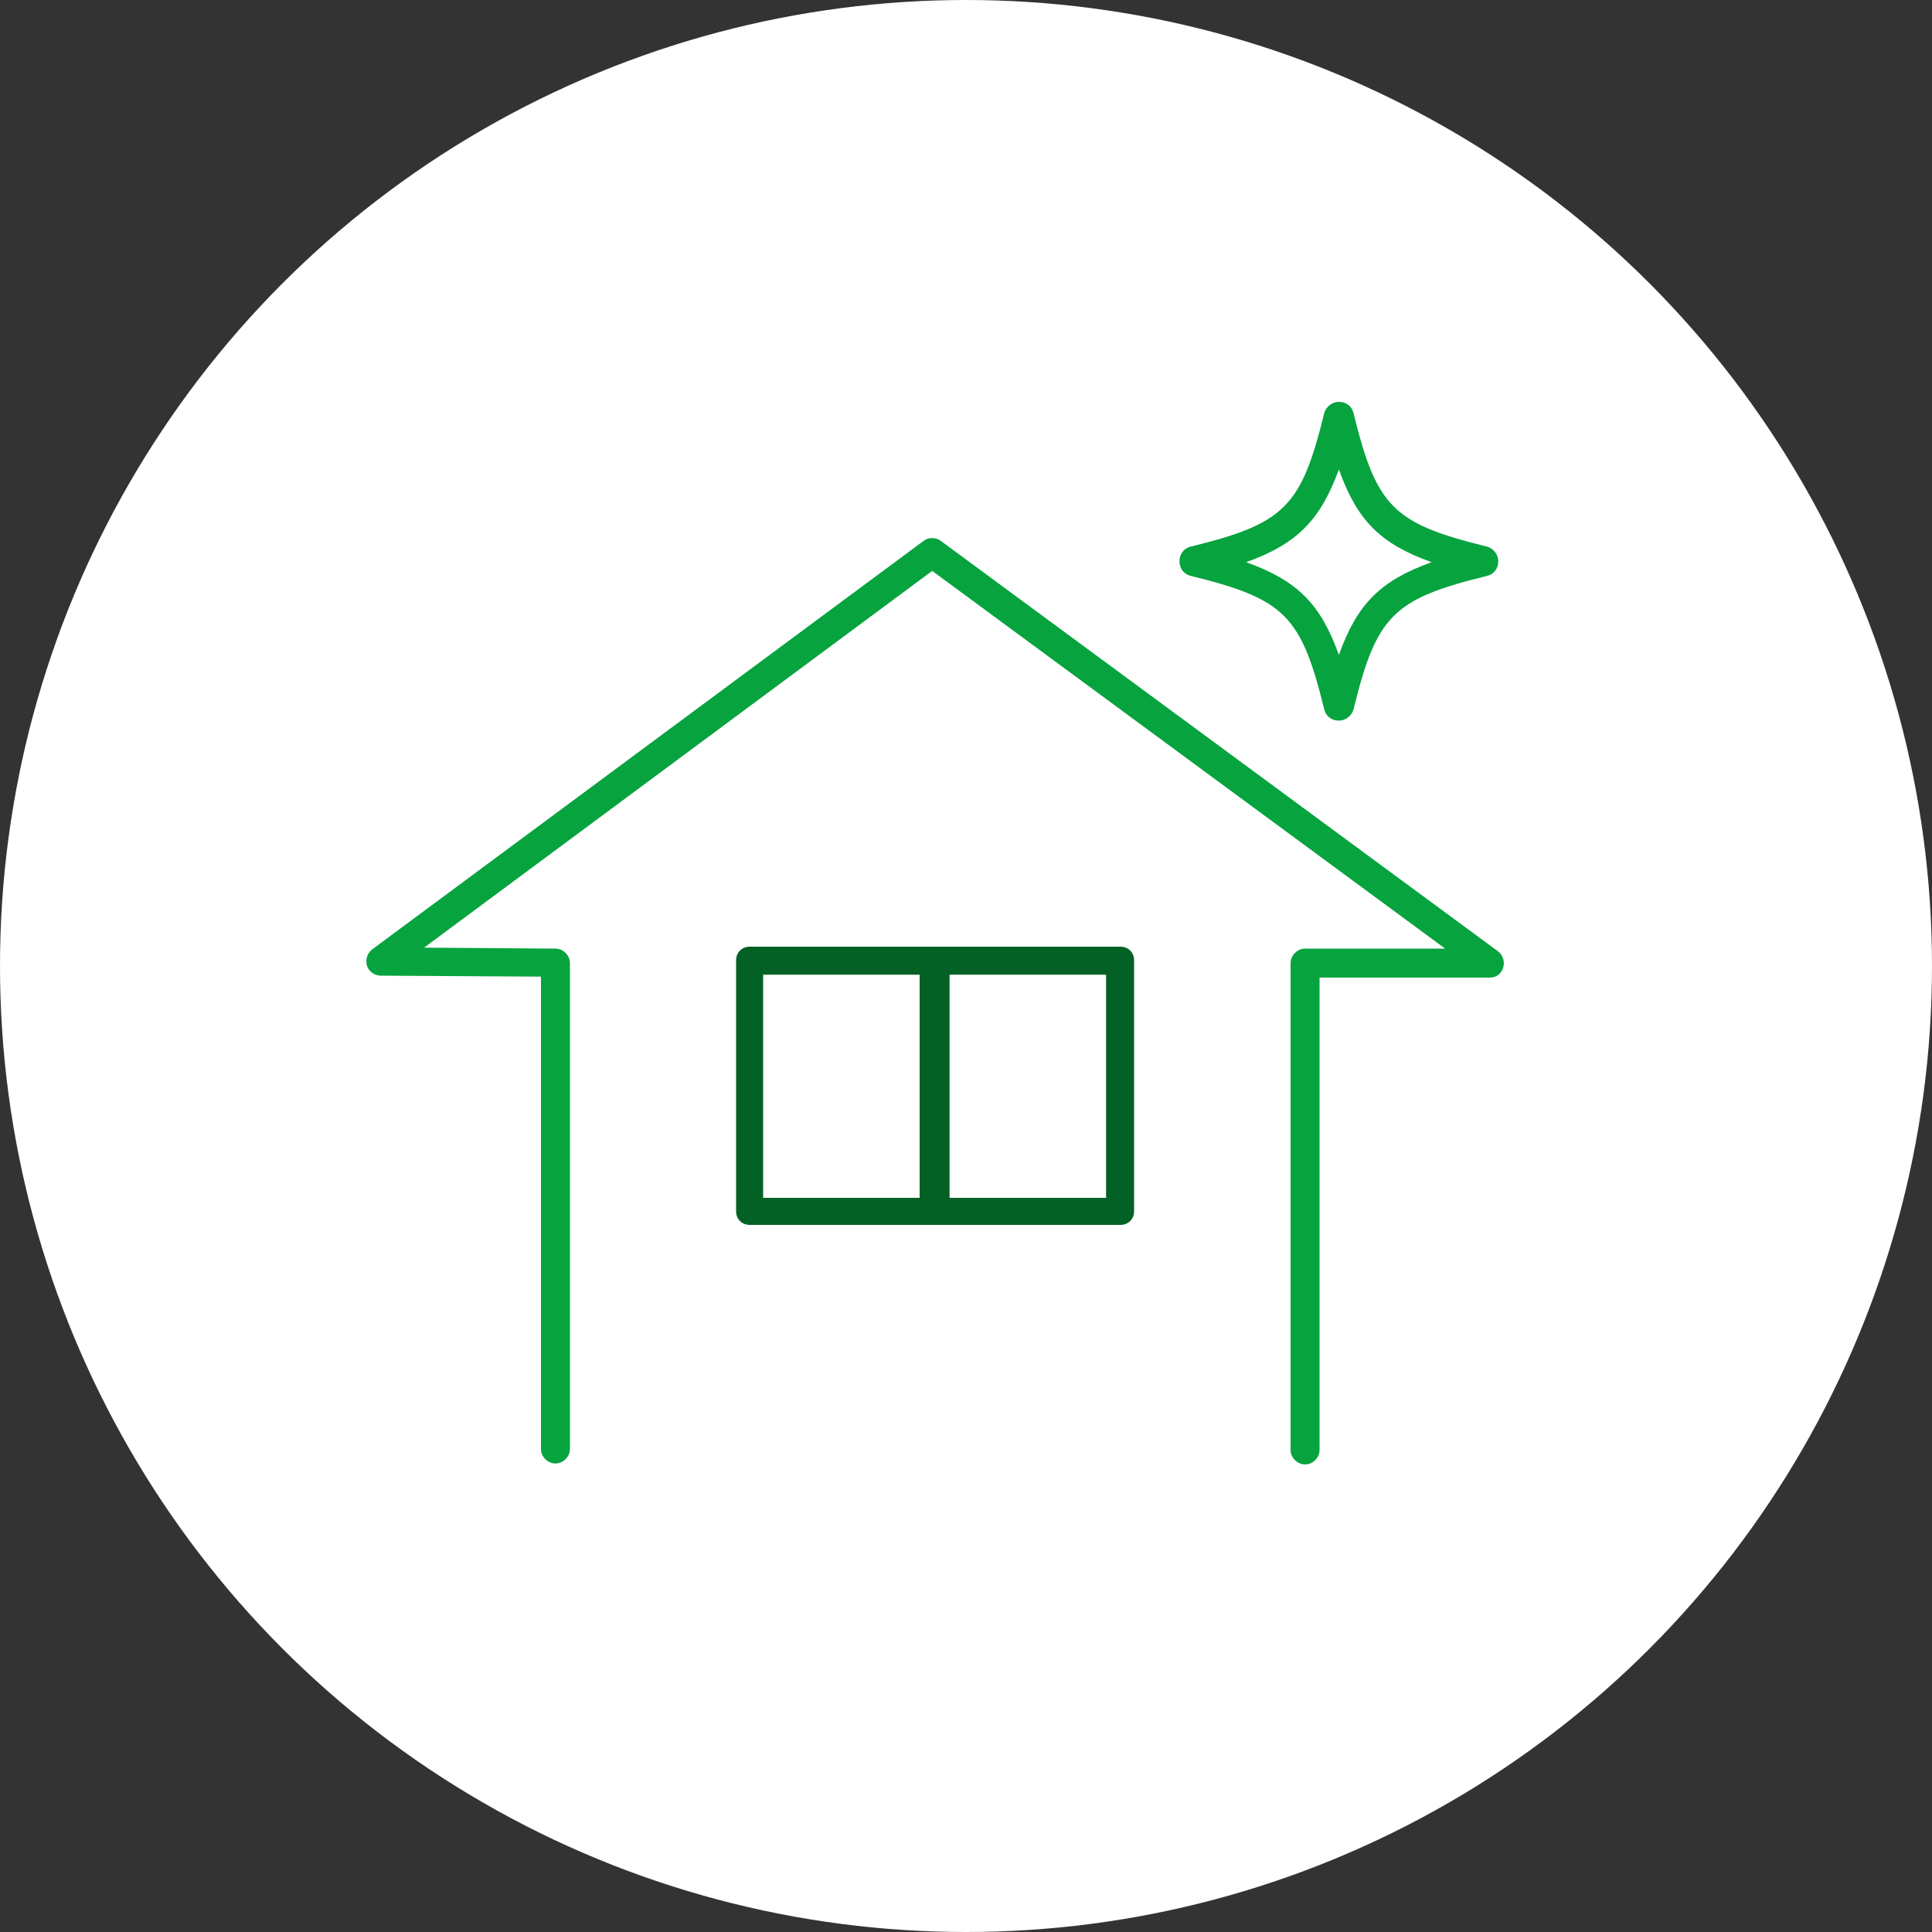
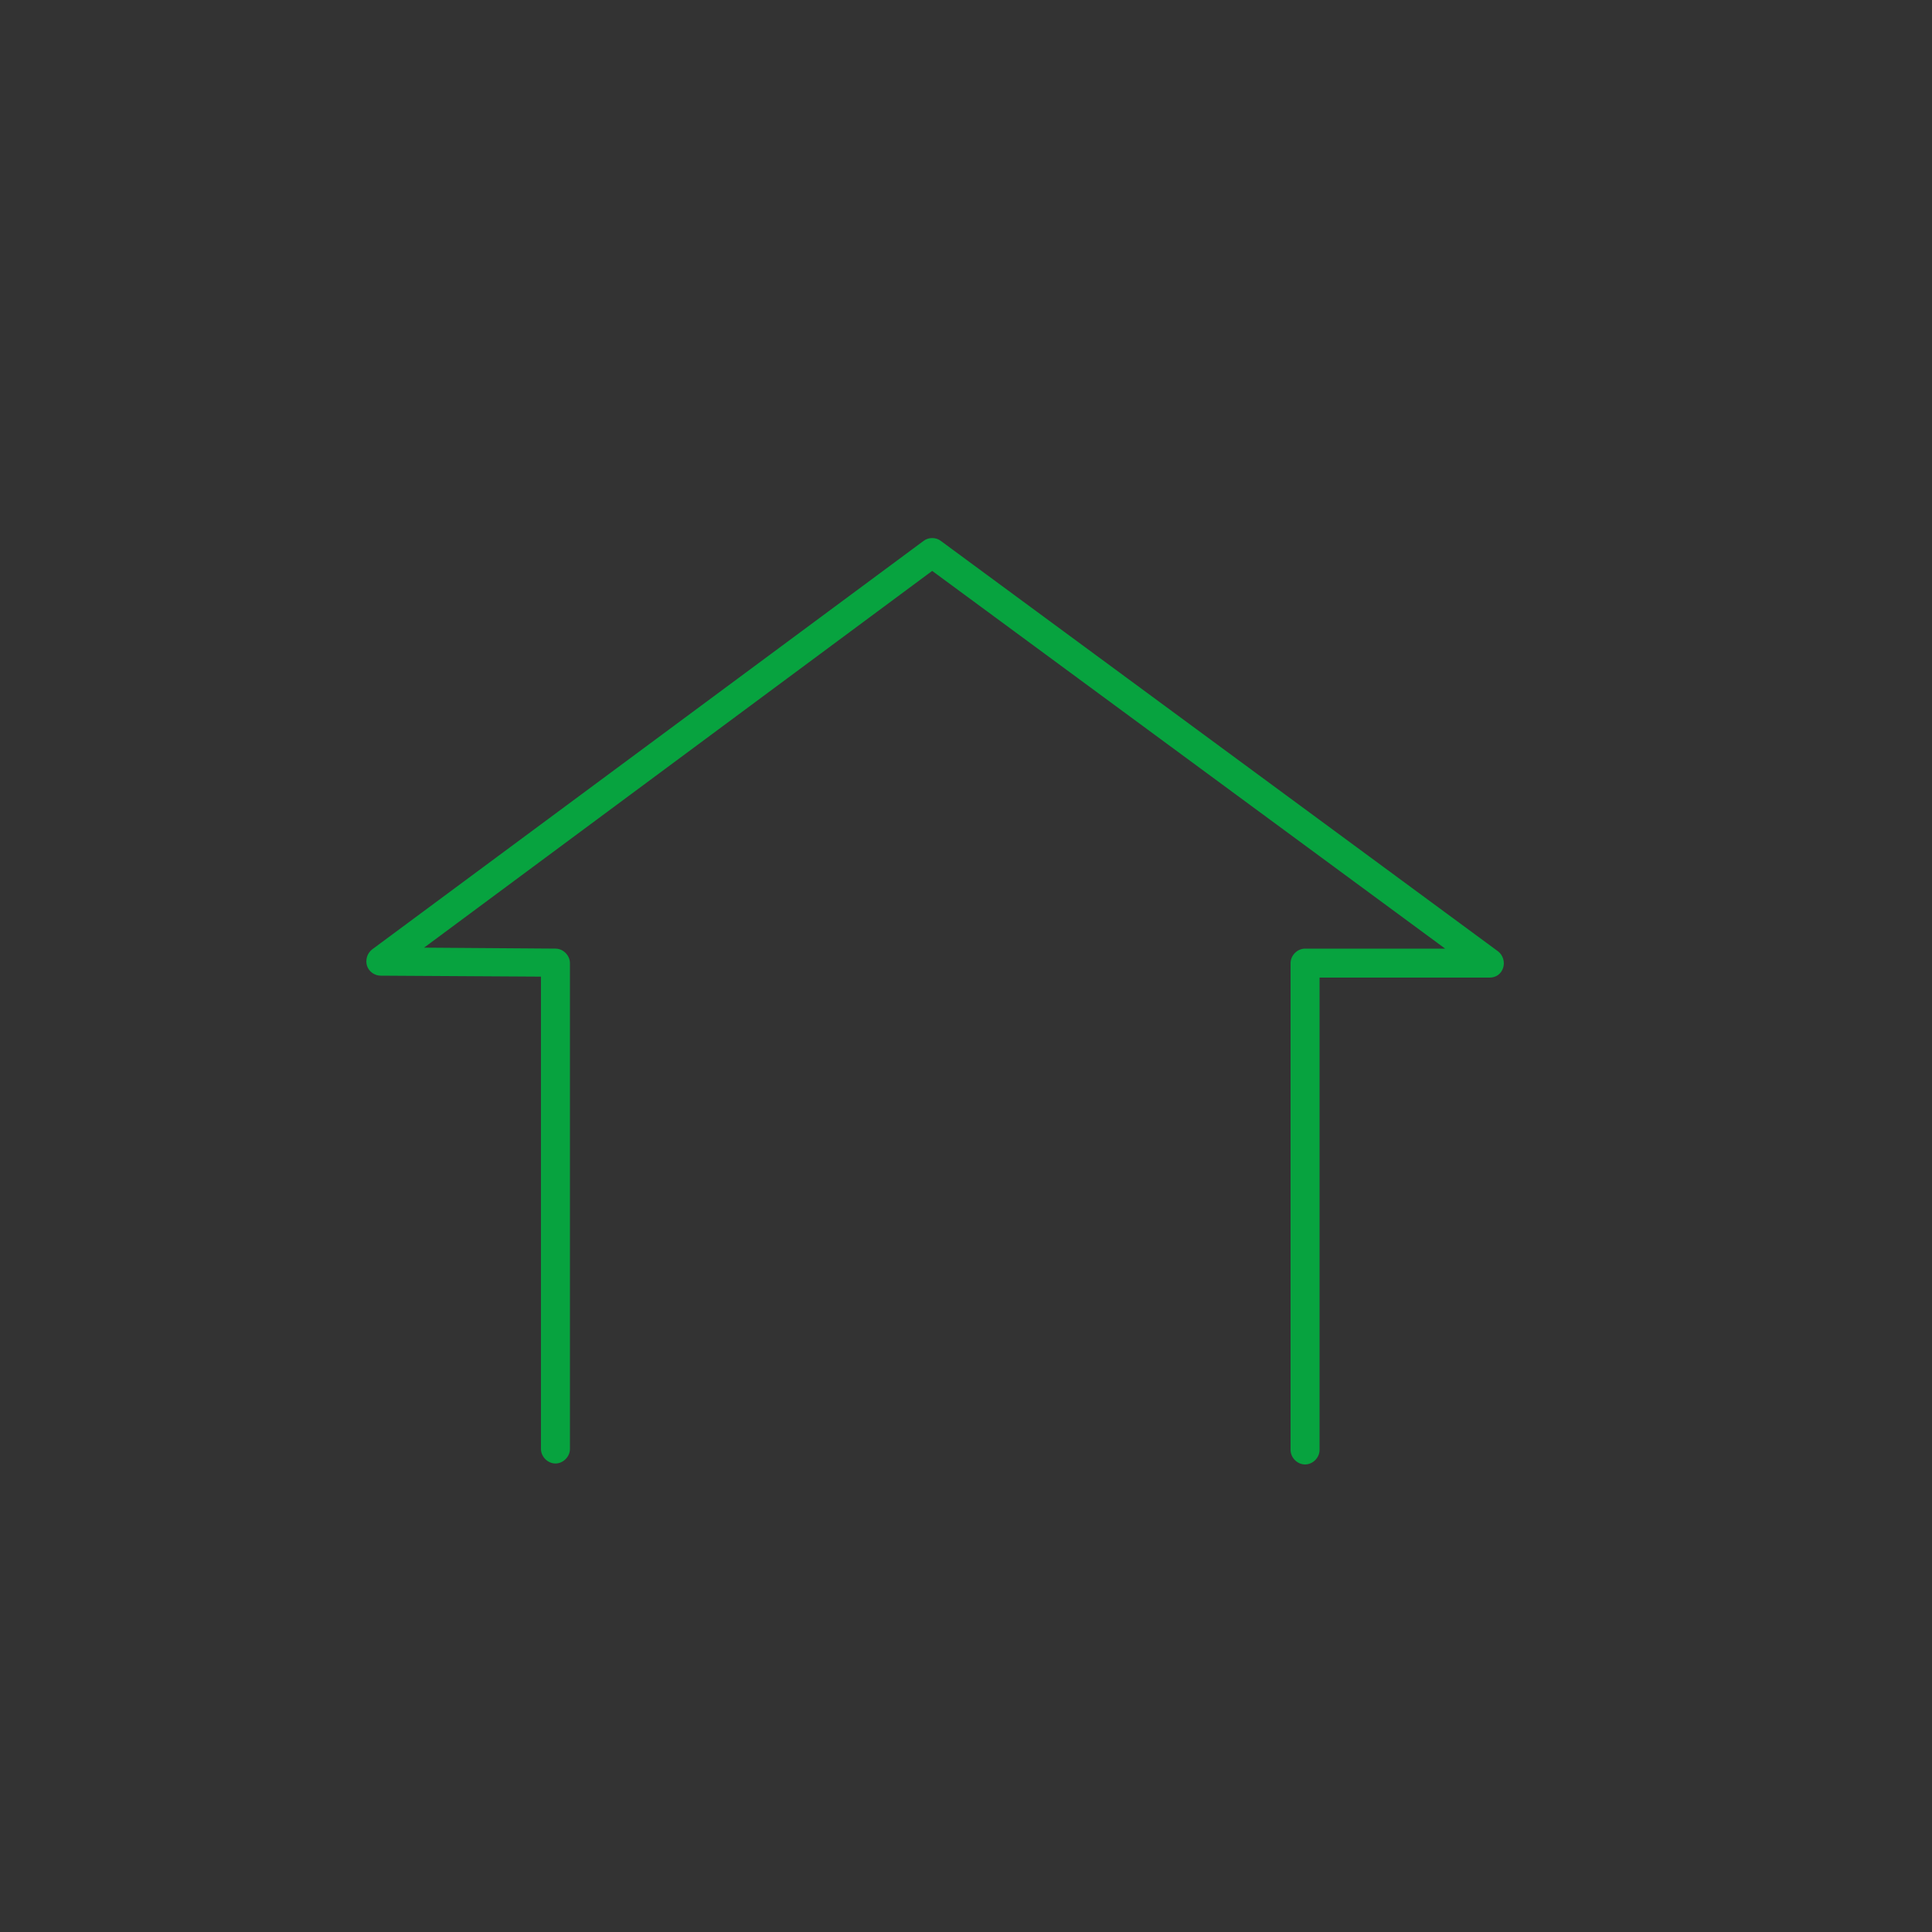
<svg xmlns="http://www.w3.org/2000/svg" version="1.1" id="レイヤー_1" x="0px" y="0px" viewBox="0 0 200 200" style="enable-background:new 0 0 200 200;" xml:space="preserve">
  <rect x="0" y="0" width="200" height="200" fill="#333333" stroke="none" />
  <style type="text/css">
	.st0{fill:#FFFFFF;}
	.st1{fill:#07a33f;}
	.st2{fill:#046125;}
</style>
-   <circle class="st0" cx="100" cy="100" r="100" />
  <g>
-     <path class="st1" d="M123.2,59.6c9.8,2.4,11.5,4.1,13.9,13.9c0.2,0.7,0.8,1.1,1.5,1.1c0.7,0,1.3-0.5,1.5-1.1   c2.4-9.8,4.1-11.5,13.9-13.9c0.7-0.2,1.1-0.8,1.1-1.5c0-0.7-0.5-1.3-1.1-1.5c-9.8-2.4-11.5-4.1-13.9-13.9c-0.2-0.7-0.8-1.1-1.5-1.1   c-0.7,0-1.3,0.5-1.5,1.1c-2.4,9.8-4.1,11.5-13.9,13.9c-0.7,0.2-1.1,0.8-1.1,1.5C122.1,58.8,122.5,59.4,123.2,59.6z M138.6,48.6   c1.9,5.3,4.3,7.7,9.6,9.6c-5.3,1.9-7.7,4.3-9.6,9.6c-1.9-5.3-4.3-7.7-9.6-9.6C134.3,56.3,136.7,53.8,138.6,48.6z" />
    <path class="st1" d="M155.1,98.5L97.4,56c-0.5-0.4-1.3-0.4-1.8,0L38.5,98.3c-0.5,0.4-0.7,1.1-0.5,1.7c0.2,0.6,0.8,1,1.4,1l16.6,0.1   v48.9c0,0.8,0.7,1.5,1.5,1.5c0.8,0,1.5-0.7,1.5-1.5V99.7c0-0.8-0.7-1.5-1.5-1.5l-13.6-0.1l52.6-39l53.1,39.1h-14.5   c-0.8,0-1.5,0.7-1.5,1.5v50.4c0,0.8,0.7,1.5,1.5,1.5c0.8,0,1.5-0.7,1.5-1.5v-48.9h17.6c0.7,0,1.2-0.4,1.4-1   C155.8,99.6,155.6,98.9,155.1,98.5z" />
-     <path class="st2" d="M116,98H77.6c-0.8,0-1.4,0.6-1.4,1.4v26c0,0.8,0.6,1.4,1.4,1.4H116c0.8,0,1.4-0.6,1.4-1.4v-26   C117.4,98.6,116.8,98,116,98z M79,100.9h16.2V124H79V100.9z M114.6,124H98.3v-23.1h16.2V124z" />
  </g>
</svg>